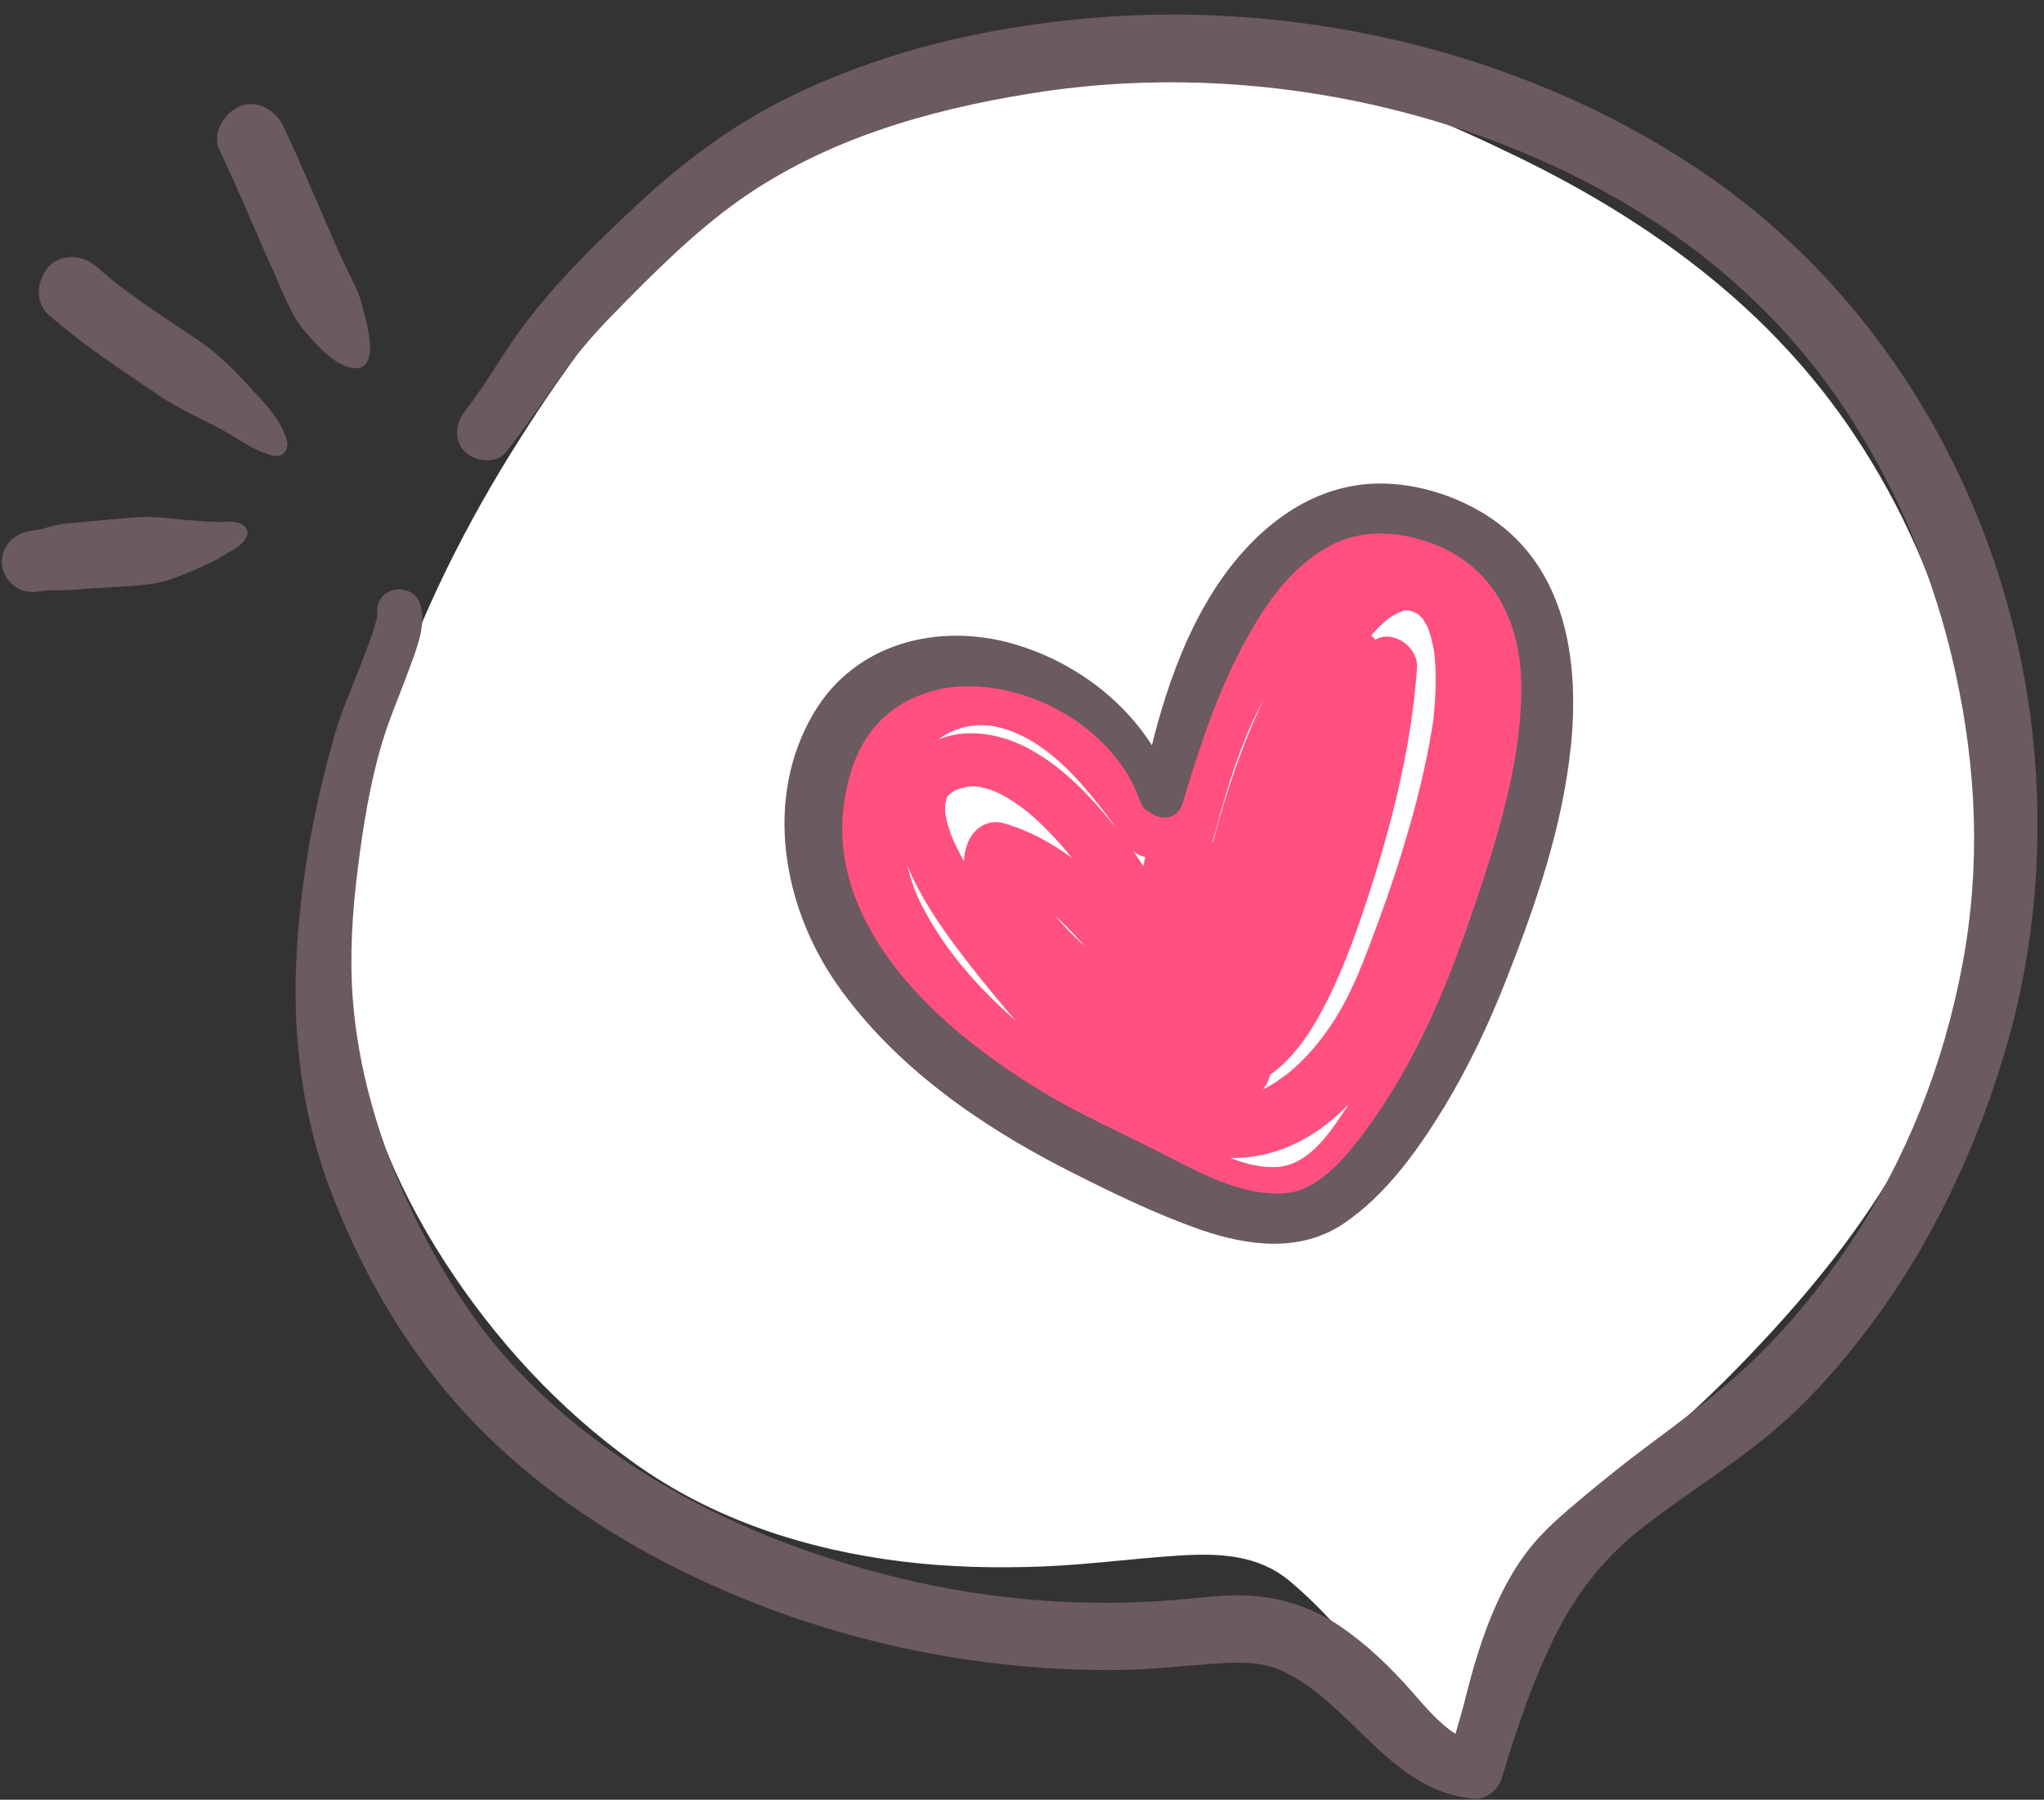
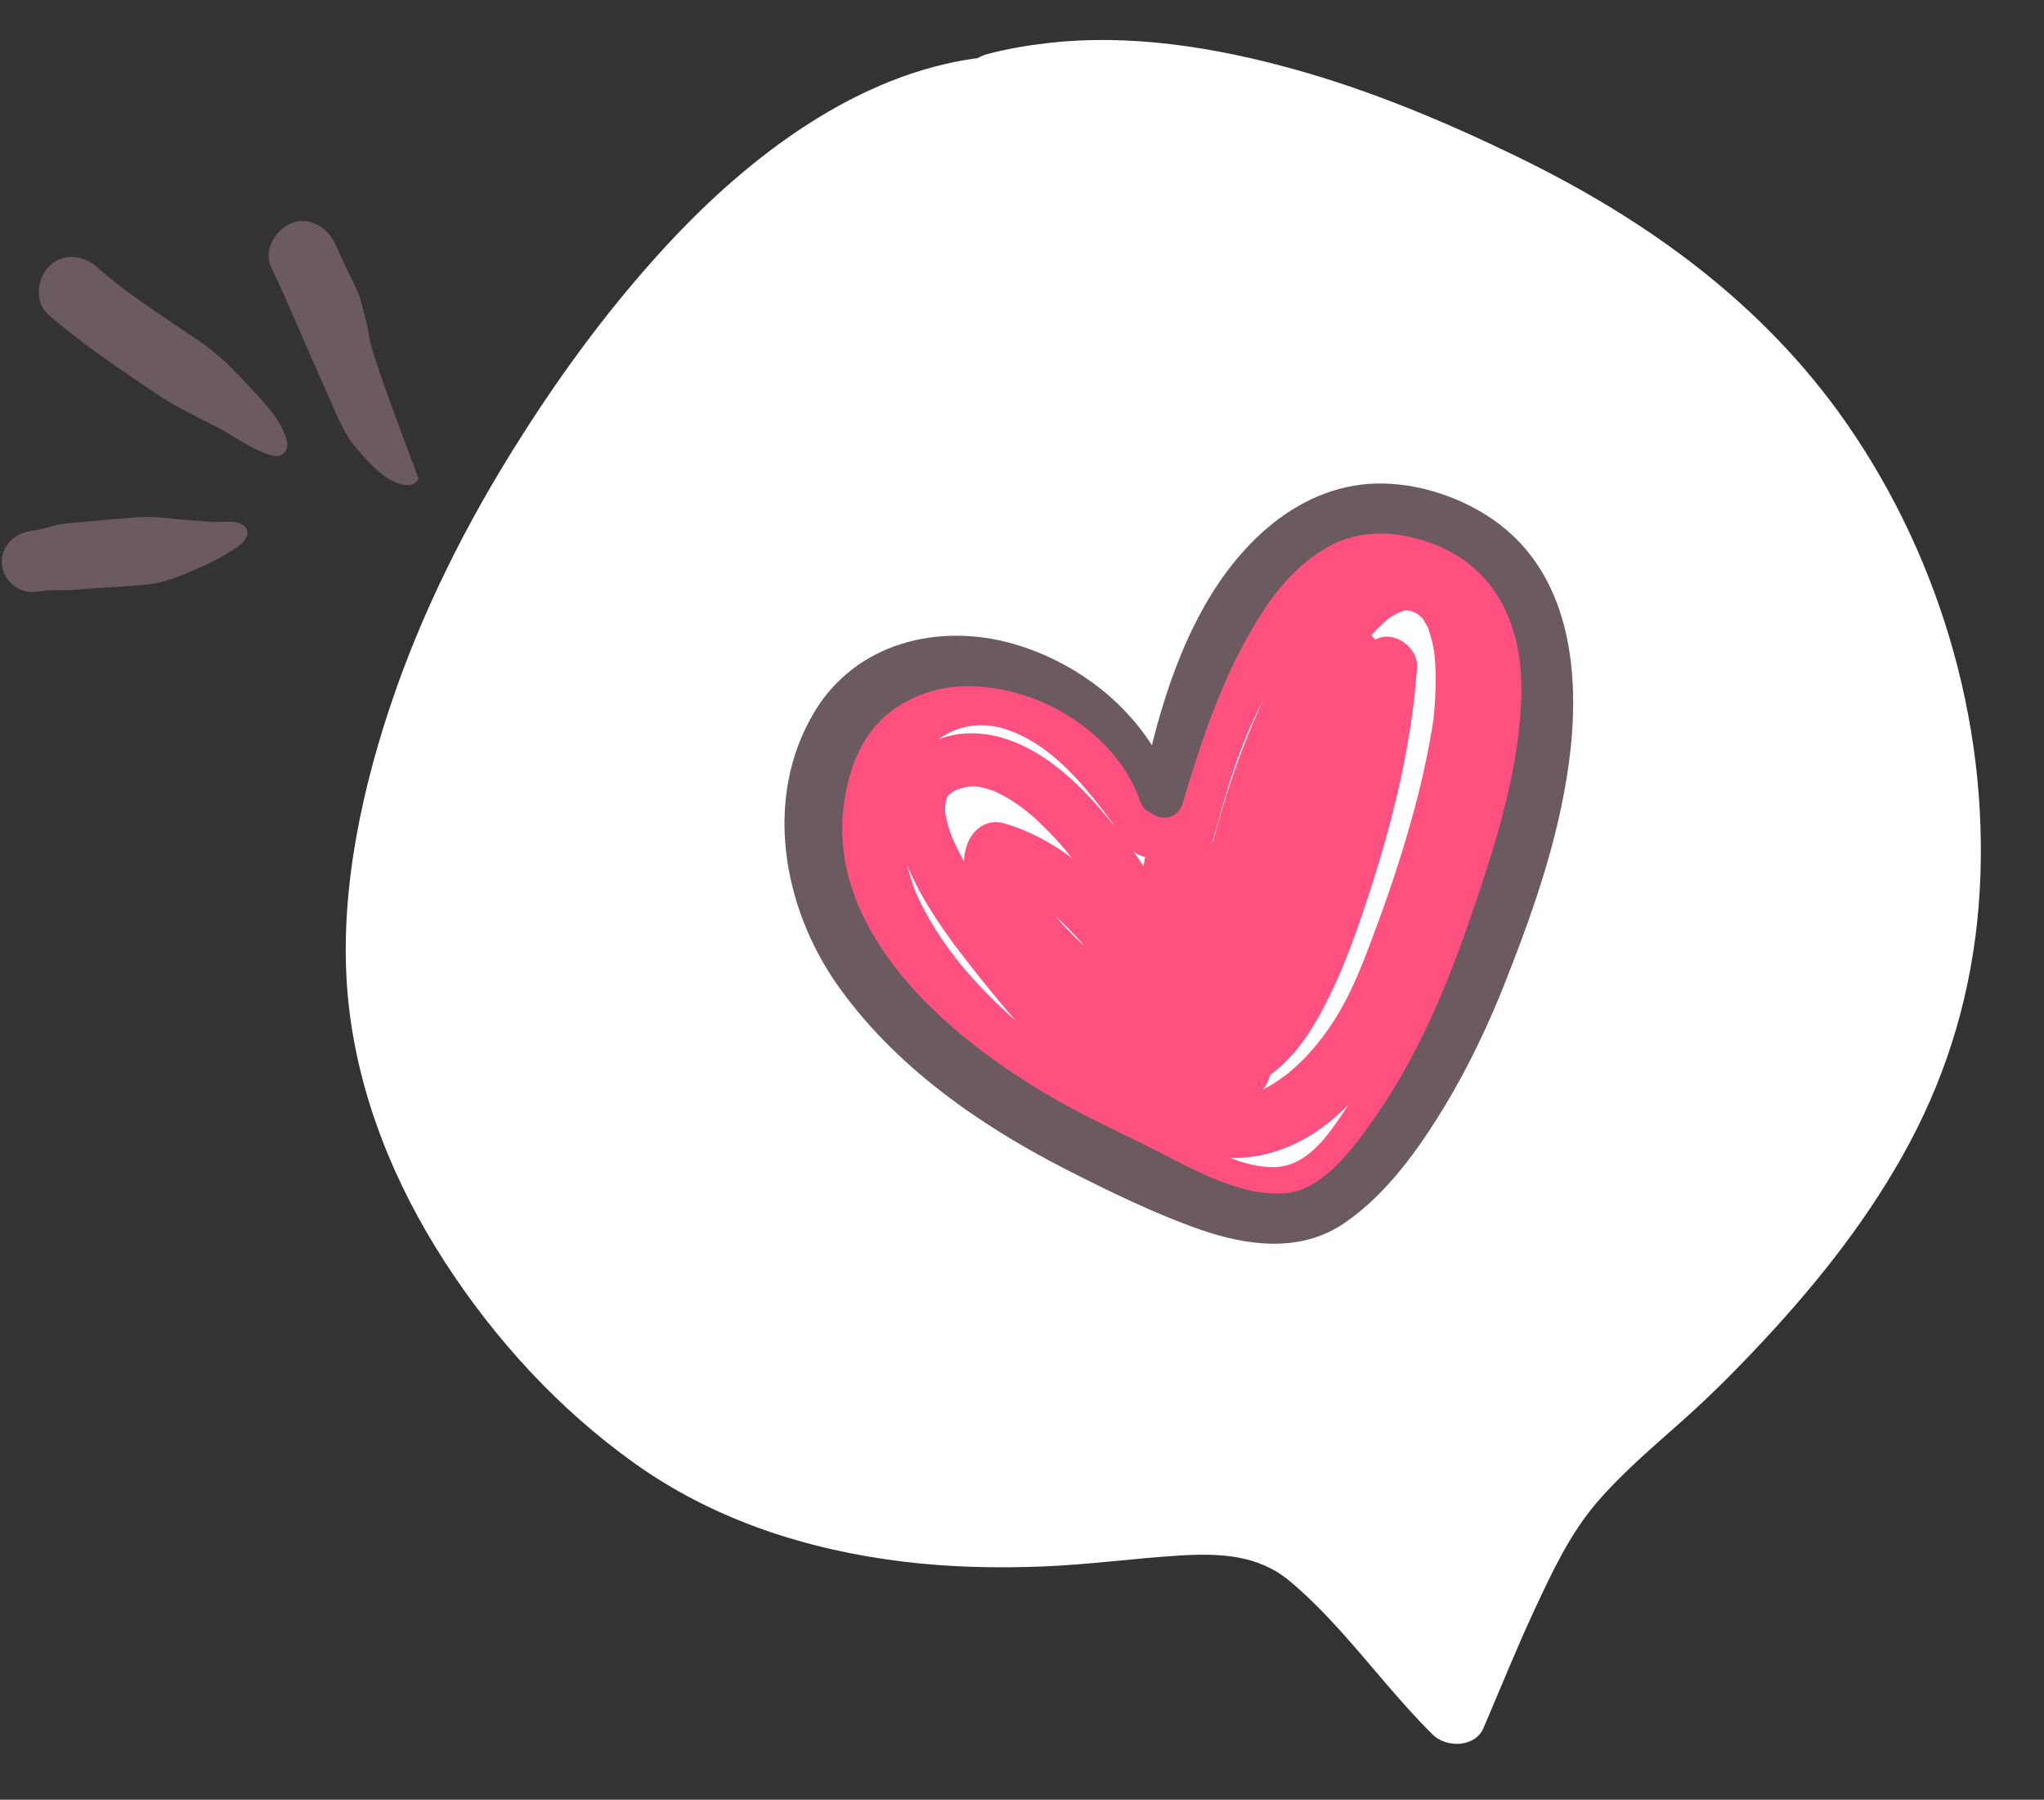
<svg xmlns="http://www.w3.org/2000/svg" height="688.2" preserveAspectRatio="xMidYMid meet" version="1.0" viewBox="70.4 172.4 781.8 688.2" width="781.8" zoomAndPan="magnify">
  <rect x="70.4" y="172.4" width="781.8" height="688.2" fill="#333333" stroke="none" />
  <g>
    <g id="change1_1">
      <path d="M776.5,334c-31.8-45.6-76.2-77.6-125.8-101.7c-27.6-13.4-56-25.3-85.6-33.5c-30.3-8.4-62.8-13.6-94.2-9.9 c-7.8,0.9-15.4,2.2-23,4.2c-1.3,0.4-2.5,0.9-3.5,1.5c-46.1,6.1-87.3,37.3-119,71.6c-20.8,22.5-39.3,47.4-55.7,73.3 c-20.8,32.6-38.4,67.6-50.5,104.3c-11.7,35.4-19.5,74.8-15.5,112.2c3.8,35.4,17.5,69.1,36.8,98.9c19.2,29.7,43.6,56.3,72.4,76.9 c30.3,21.7,65.9,33.2,102.6,37.7c17.8,2.2,35.9,2.6,53.8,1.9c17.5-0.7,34.9-3.1,52.4-4.2c15.3-0.9,29.8-0.3,41.9,9.7 c13.9,11.6,25.4,25.9,37.2,39.6c5.7,6.6,11.4,13.1,17.6,19.2c5.1,5.1,16.2,5,19.4-2.5c6.5-15.1,12.6-30.4,19.6-45.4 c6.6-14.2,13.5-28.9,23.8-40.9c9.7-11.3,21.1-20.9,32.2-30.8c11.3-10,21.9-20.7,32.2-31.8c21.1-22.7,40.6-47.5,55.2-74.9 c15.1-28.3,23.8-58.5,26.4-90.5C832.4,454.1,813.7,387.4,776.5,334z" fill="#fff" />
    </g>
    <g fill="#ff507f" id="change2_1">
      <path d="M625.8,368.8c-29.1-12-58.8,13.3-76.1,34.2c-18.1,21.9-28.9,47.9-36.1,75c-16.4-23.9-39.3-50.3-69.9-50.1 c-37.1,0.2-55.8,38-51.6,71c4.1,32.6,25.9,59.9,49.8,81.1c23.7,21.1,50.5,37.3,79.1,50.8c18.4,8.6,38.8,16.3,58.2,5.9 c14.3-7.7,24.4-22.6,32.4-36.3c13.5-23,23.4-48.2,31.5-73.6c9.1-28.3,16.3-58.3,16.6-88.1C659.9,412.4,652.9,380,625.8,368.8z M562.2,583.5c0-0.1-2.6,1.8-2.8,2c-1.3,0.9-2.6,1.7-4,2.5c-0.2,0.1-1.1,0.6-1.9,0.9c1-1.2,1.9-2.7,2.4-4.5c0.1-0.3,0.2-0.7,0.3-1 c8.9-6.3,15.3-15.9,20.3-25.4c5.9-11.1,10.4-22.8,14.5-34.7c10.5-30.7,19.2-63.3,21.4-95.7c0.5-7.1-7.9-13.8-14.7-11.2 c-0.5,0.2-0.9,0.4-1.3,0.6c-0.5-0.6-1-1.2-1.5-1.7c0.1-0.1,0.1-0.1,0.2-0.2c1.8-2,3.7-3.9,5.7-5.6c0.1-0.1,0.2-0.1,0.2-0.2 c0.5-0.4,1-0.7,1.6-1.1c0.8-0.5,1.6-0.9,2.5-1.4c0.3-0.1,1.6-0.6,2-0.8c0.1,0,0.3-0.1,0.4-0.1c-0.9,0.2,0-0.2,0.6-0.1 c0.2,0,0.3-0.1,0.5-0.1c-0.2,0-0.3,0.1-0.4,0.1c0.1,0,0.1,0,0.2,0c0.3,0.1,0.8,0.1,1.2,0.1c0.8,0.3,1.7,0.5,2.5,0.8 c-2.9-0.7-0.7-0.2,0.4,0.4c0.1,0.1,0.2,0.1,0.3,0.2c0.5,0.5,1.1,1.1,1.6,1.5c0.1,0.1,0.2,0.1,0.2,0.2c0.1,0.2,0.1,0.3,0.3,0.5 c0.4,0.7,0.8,1.5,1.3,2.2c0.1,0.2,0.3,0.5,0.4,0.8c0.6,2,1.3,3.9,1.7,5.9c0.2,1,0.4,2,0.6,3c0.1,0.3,0.1,0.4,0.1,0.6 c0,0.2,0,0.5,0.1,1c0.2,2.4,0.4,4.9,0.4,7.3c0.1,5.6-0.2,11.2-0.8,16.7c0,0.4-0.3,2.1,0,0.2c-0.1,0.7-0.2,1.4-0.3,2 c-0.2,1.4-0.4,2.8-0.7,4.1c-0.5,3.2-1.1,6.3-1.8,9.5c-2.5,12.3-5.9,24.5-9.6,36.5c-3.5,11.2-7.4,22.3-11.6,33.3 c-0.8,2.2-1.7,4.4-2.5,6.5c-0.4,1.1-0.9,2.3-1.4,3.4c-0.1,0.3-0.5,1.3-0.8,2c-0.2,0.6-0.6,1.4-0.7,1.6c-0.4,0.9-0.8,1.8-1.2,2.7 c-0.7,1.5-1.4,3-2.1,4.4C580.4,564.4,572.3,575.6,562.2,583.5z M434.9,493.3c0-0.1,0-0.1-0.1-0.1c-0.2-0.5-0.4-1-0.6-1.6 c-0.4-1.1-0.8-2.3-1.2-3.5c-0.3-1-0.5-2-0.7-3c-0.1-0.5-0.2-1-0.3-1.4c-0.1-0.8-0.1-1.7-0.1-2.5c0-1.1,0.3-2.7,0.1-1.5 c0.2-0.6,0.3-1.3,0.4-1.9c0,0,0,0,0-0.1c0-0.1,0.1-0.1,0.1-0.2c0.1-0.3,0.3-0.5,0.5-0.8c0.3-0.3,0.8-0.7,1.1-1 c0.5-0.3,1.2-0.8,1.4-0.9c0.3-0.2,0.7-0.4,1.1-0.5c0.1,0,0.1,0,0.2-0.1c1.1-0.3,2.1-0.6,3.2-0.9c0.1,0,0.4-0.1,0.7-0.1 c0.6,0,1.2-0.1,1.8-0.1c0.6,0,1.3,0,1.9,0.1c0.2,0,0.2,0,0.3,0c0.1,0,0.2,0,0.3,0.1c1.3,0.3,2.6,0.6,3.9,1 c2.1,0.7,4.3,1.7,7.3,3.5c5.6,3.4,10.1,7.3,14.9,12.2c3.3,3.3,6.4,6.8,9.3,10.5c-7.8-5.8-16.3-10.5-26.1-13.3 c-6.3-1.8-11.8,2.2-13.9,7.9c-0.8,2.2-1.2,4.4-1.3,6.6c-0.3-0.5-0.5-0.9-0.8-1.4c-1.1-2.1-2.2-4.3-3.2-6.5 C434.9,493.4,434.9,493.4,434.9,493.3z M480.8,530c-2.4-2.4-4.7-4.9-6.9-7.5c4.1,3.7,7.9,7.7,11.5,11.8 C483.9,532.9,482.3,531.5,480.8,530z M553.7,439.9c-8.3,17.5-14.4,35.7-19.3,54.3c-0.2,0.3-0.4,0.6-0.5,0.9 c1.2-4.1,2.4-8.3,3.5-12.4C541.5,468.1,546.4,453.4,553.7,439.9z M508.4,500.2c-0.2,1.1-0.4,2.2-0.7,3.4c-1.2-1.9-2.5-3.8-3.8-5.7 c1.4,1.2,2.9,1.9,4.5,2.2C508.4,500.1,508.4,500.1,508.4,500.2z M459.2,452.8c13,5.6,23.2,16.9,31.8,27.8c2.2,2.8,4.3,5.6,6.3,8.5 c-9.2-11.6-19.7-22.9-32.8-30.1c-10.7-5.9-23.7-8.4-35.1-3.9c3.3-2.5,7.5-4.4,12.2-5.1C447.8,449.1,453.4,450.3,459.2,452.8z M424.7,521.8c-3.4-6.2-4.8-9.5-6.7-16.2c-0.2-0.8-0.4-1.6-0.6-2.3c7.1,17.2,19.9,33.1,30.9,46.8c3.5,4.3,7,8.5,10.6,12.6 C445.3,550.8,433.1,537.2,424.7,521.8z M557.4,618.7c-5.5,0-11-1.4-16.4-3.5c2,0,3.9,0,5.9-0.2c15.5-1.5,28.7-9.3,39.3-20.3 c-0.6,0.9-1.2,1.9-1.8,2.8C578,607.1,570,618.7,557.4,618.7z" />
      <path d="M608.2,405.7c-0.2,0-0.4,0.1-0.6,0.1C607.7,405.8,608,405.8,608.2,405.7C608.2,405.7,608.2,405.7,608.2,405.7 z" />
    </g>
    <g fill="#6b5a5f" id="change3_1">
-       <path d="M847.1,447.1c-10.5-81.4-53.8-158.4-121.2-205.9c-67.6-47.6-155.1-68.8-237.1-62 c-42.1,3.5-83.9,13.3-121.6,32.9c-19.5,10.2-36.9,23.5-52.9,38.4c-17.4,16.2-34.7,33.1-48.1,52.7c-6,8.7-11.3,18-17.9,26.3 c-3.7,4.7-4.6,11.2,0,15.7c3.9,3.9,12,4.7,15.7,0c7-8.9,13.4-18.1,19.8-27.4c6.3-9.1,13.3-17.2,21-25.1 c15.2-15.5,30.8-31.3,48.6-43.9c32.9-23.1,71.5-34.2,110.8-40.6c76.5-12.5,159.7,2.3,227,41.5c32.7,19.1,61,44.4,82.5,75.7 c21.6,31.6,36.6,67.2,44.7,104.5c8.1,37.1,9.6,74,2.6,111.3c-7.2,38.3-21.5,74.7-43.2,107c-10.3,15.3-21.8,29.7-35,42.6 c-13.5,13.2-28.4,24.2-43.4,35.4c-7.8,5.8-15.3,11.9-22.8,18.1c-8.2,6.9-15.9,13.2-22.4,21.8c-11.5,15.3-18.1,35.3-22.8,53.7 c-1.3,5.3-2.8,10.5-4.3,15.6c-6.4-4-12.3-11.2-16.8-16.3c-8.3-9.4-17-17.8-27.4-24.9c-9.5-6.4-20-10.2-31.4-11.4 c-11.8-1.2-23.6,0.9-35.4,1.7c-46.7,3.2-91.7-3.4-135.9-18.7c-42.8-14.8-83.7-38.6-114.6-72.4c-16.4-18.1-29.4-39.9-40-63 c-10.8-23.7-18.4-50.4-20.3-76.5c-1.2-16.6-0.1-33.2,2-49.7c2-15.9,4.6-32.2,9.2-47.6c2.8-9.5,6.9-18.7,10.3-28.1 c2.8-7.7,7.5-18.5,3.7-26.5c-2-4.2-8-5.3-11.8-3.1c-3.3,1.9-4.4,5.2-4,8.5c0,0,0,0,0,0c0,0.3,0,0.5,0,0.8c0-0.1,0.1-0.3,0.1-0.4 c0,0,0,0,0,0c0,0.1-0.1,0.2-0.1,0.4c0,0.1,0,0.1,0,0.2c0,0,0-0.1,0-0.2c0,0.1-0.1,0.3-0.1,0.5c-0.5,1.7-1,3.5-1.5,5.2 c-1.5,4.5-3.3,8.9-5,13.4c-3.2,8.3-6.9,16.6-9.4,25.1c-8.5,29.1-14,60-15.1,90.3c-1,29.4,3,58.4,13.6,85.9 c9.9,25.8,23.2,50.2,40.5,71.8c30.5,38.4,73.2,65.5,118.3,83.8c44.5,18,93.3,27.2,141.3,26.8c13.5-0.1,26.9-1.8,40.4-2.6 c3.3-0.2,6.6-0.3,9.9-0.1c0.9,0,1.7,0.1,2.6,0.2c0.7,0.1,1.1,0.1,1.2,0.1c0.5,0.1,1,0.2,1.5,0.3c2.5,0.5,5.1,1.2,7.5,2.2 c0.4,0.2,2.2,1,2.2,1.1c1.2,0.6,2.4,1.3,3.6,2c23.7,14.2,38.1,43.5,68.1,46c4.8,0.4,9.3-3.7,10.6-8.1c5.6-18.7,12-37.7,20.8-55.1 c8.1-16.1,19-29.7,33.5-40.9c16.2-12.5,33.8-23.3,49.5-36.5c15.1-12.7,28.1-28,39.7-43.9c23.7-32.6,41-71.3,51.4-110.1 C849.9,527.1,852.2,486.6,847.1,447.1z" />
      <path d="M214.7 408.5L214.7 408.5 214.7 408.5z" />
    </g>
    <g id="change3_2">
      <path d="M180.2,341.4c-1.9-8.2-8.3-14.5-13.8-20.5c-5.8-6.3-12.2-13-19.8-18.1c-6.8-4.6-13.6-9.1-20.4-13.8 c-3.4-2.4-6.8-4.9-10.2-7.4c-0.2-0.1-0.4-0.3-0.5-0.4c0.1,0-0.1-0.1-0.5-0.4c-0.9-0.7-1.7-1.4-2.6-2.1c-1.7-1.4-3.4-2.8-5-4.3 c-5.1-4.5-13.4-5.4-18.4,0c-4.5,4.9-5.5,13.6,0,18.4c13.2,11.5,27.8,21.1,42.3,30.9c7.1,4.7,14.8,8.3,22.1,12 c7,3.6,13.6,9.1,21.6,11C178.2,347.5,180.9,344.6,180.2,341.4z" fill="#6b5a5f" />
    </g>
    <g id="change3_3">
-       <path d="M211.5,300.3c-0.3-2.2-0.9-4.4-1.4-6.5c-0.3-1-0.5-2-0.8-3c0-0.1,0-0.2-0.1-0.3c-0.2-0.9-0.4-1.9-0.7-2.8 c-1-3.9-3-7.4-4.8-11.1c-1.8-3.7-3.5-7.5-5.2-11.2c-6.6-14.9-12.7-30-19.7-44.7c-2.9-6.1-10-10.5-16.8-7.6 c-6,2.6-10.7,10.2-7.6,16.8c7.2,15.1,13.5,30.6,20.4,45.8c3.5,7.7,6.7,17,12.2,23.4c4.8,5.5,12.3,14.4,20.3,14.1 c1.5-0.1,2.9-1.2,3.5-2.5C212.5,307.7,211.9,303.5,211.5,300.3z" fill="#6b5a5f" />
+       <path d="M211.5,300.3c-0.3-2.2-0.9-4.4-1.4-6.5c-0.3-1-0.5-2-0.8-3c0-0.1,0-0.2-0.1-0.3c-0.2-0.9-0.4-1.9-0.7-2.8 c-1-3.9-3-7.4-4.8-11.1c-1.8-3.7-3.5-7.5-5.2-11.2c-2.9-6.1-10-10.5-16.8-7.6 c-6,2.6-10.7,10.2-7.6,16.8c7.2,15.1,13.5,30.6,20.4,45.8c3.5,7.7,6.7,17,12.2,23.4c4.8,5.5,12.3,14.4,20.3,14.1 c1.5-0.1,2.9-1.2,3.5-2.5C212.5,307.7,211.9,303.5,211.5,300.3z" fill="#6b5a5f" />
    </g>
    <g id="change3_4">
      <path d="M163.1,373c-2.8-1.6-6-1-9-1c-2.9,0-5.9-0.3-8.8-0.5c-7.7-0.4-14.9-1.9-22.6-1.3c-6.9,0.5-13.8,1.2-20.7,1.8 c-3.4,0.3-6.9,0.5-10.2,1.2c-1.1,0.3-2.3,0.6-3.4,0.9c0.2,0-2.2,0.6-2.5,0.7c-0.4,0.1-1.4,0.2-1.5,0.2c-1,0.2-2.1,0.4-3.1,0.6 c-6.2,1.2-10.9,6.5-10.1,13c0.8,6.3,6.8,10.9,13,10.1c1.6-0.2,3.2-0.4,4.8-0.6c0.2,0,0.5,0,0.7,0c1.4,0,2.8,0,4.2,0 c3.8,0,7.6-0.4,11.4-0.7c7.3-0.5,14.8-0.7,22.1-1.6c7.6-0.9,14.4-4.2,21.3-7.2c3.2-1.4,6.1-3.1,9.1-4.9c2.8-1.7,5.9-3.3,7.1-6.5 C165.4,375.5,164.7,373.9,163.1,373z" fill="#6b5a5f" />
    </g>
    <g id="change3_5">
      <path d="M643.7,372.7c-13-9.8-30.6-15.8-47-15.4c-15.7,0.4-29.9,7-41.7,17.1c-23.6,20.2-36,51.6-43.5,80.9 c-0.2,0.7-0.3,1.4-0.5,2.1c-12-18.8-31.5-32.6-53-38.8c-28.7-8.2-60.3-0.4-76.2,26.2c-19.5,32.6-12.1,74.3,8.8,104.1 c21.7,30.9,54,53.5,87.2,70.5c16.7,8.5,34,17,51.7,23.2c18.2,6.3,38.4,8.9,55.1-2.5c16.2-11.1,28.1-27.9,38.2-44.4 c9.3-15.4,17-31.6,23.6-48.4c11.4-29,21.5-58.1,24.8-89.2C674.4,427.2,670.1,392.7,643.7,372.7z M633.7,520.8 c-9.8,28.7-21.2,56.3-39.1,81.3c-7.5,10.4-18.8,25.6-32.8,26.6c-16.8,1.2-34-8.6-48.5-16c-14.2-7.2-28.6-13.6-42.3-21.7 c-14.3-8.5-28-18.1-40.3-29.4c-23.1-21.2-42-49.6-37.5-81.8c1.9-13.6,6.5-25.2,15.7-33.5c6.8-6.2,17.6-10.6,27.1-11.3 c22.8-1.7,47.8,9.4,62.2,28.4c3.6,4.7,6.4,10,8.4,15.6c0.7,2.1,2.1,3.4,3.8,4.1c3.9,3.2,10.5,2.8,12.4-3.7 c7.7-25.8,16.1-51,30.9-73.6c6.7-10.2,15.2-19.4,26-25c10.4-5.4,22.9-5.6,35.2-1.7c27,8.4,37.8,31.7,37.4,58 C651.9,465.1,642.9,493.8,633.7,520.8z" fill="#6b5a5f" />
    </g>
  </g>
</svg>